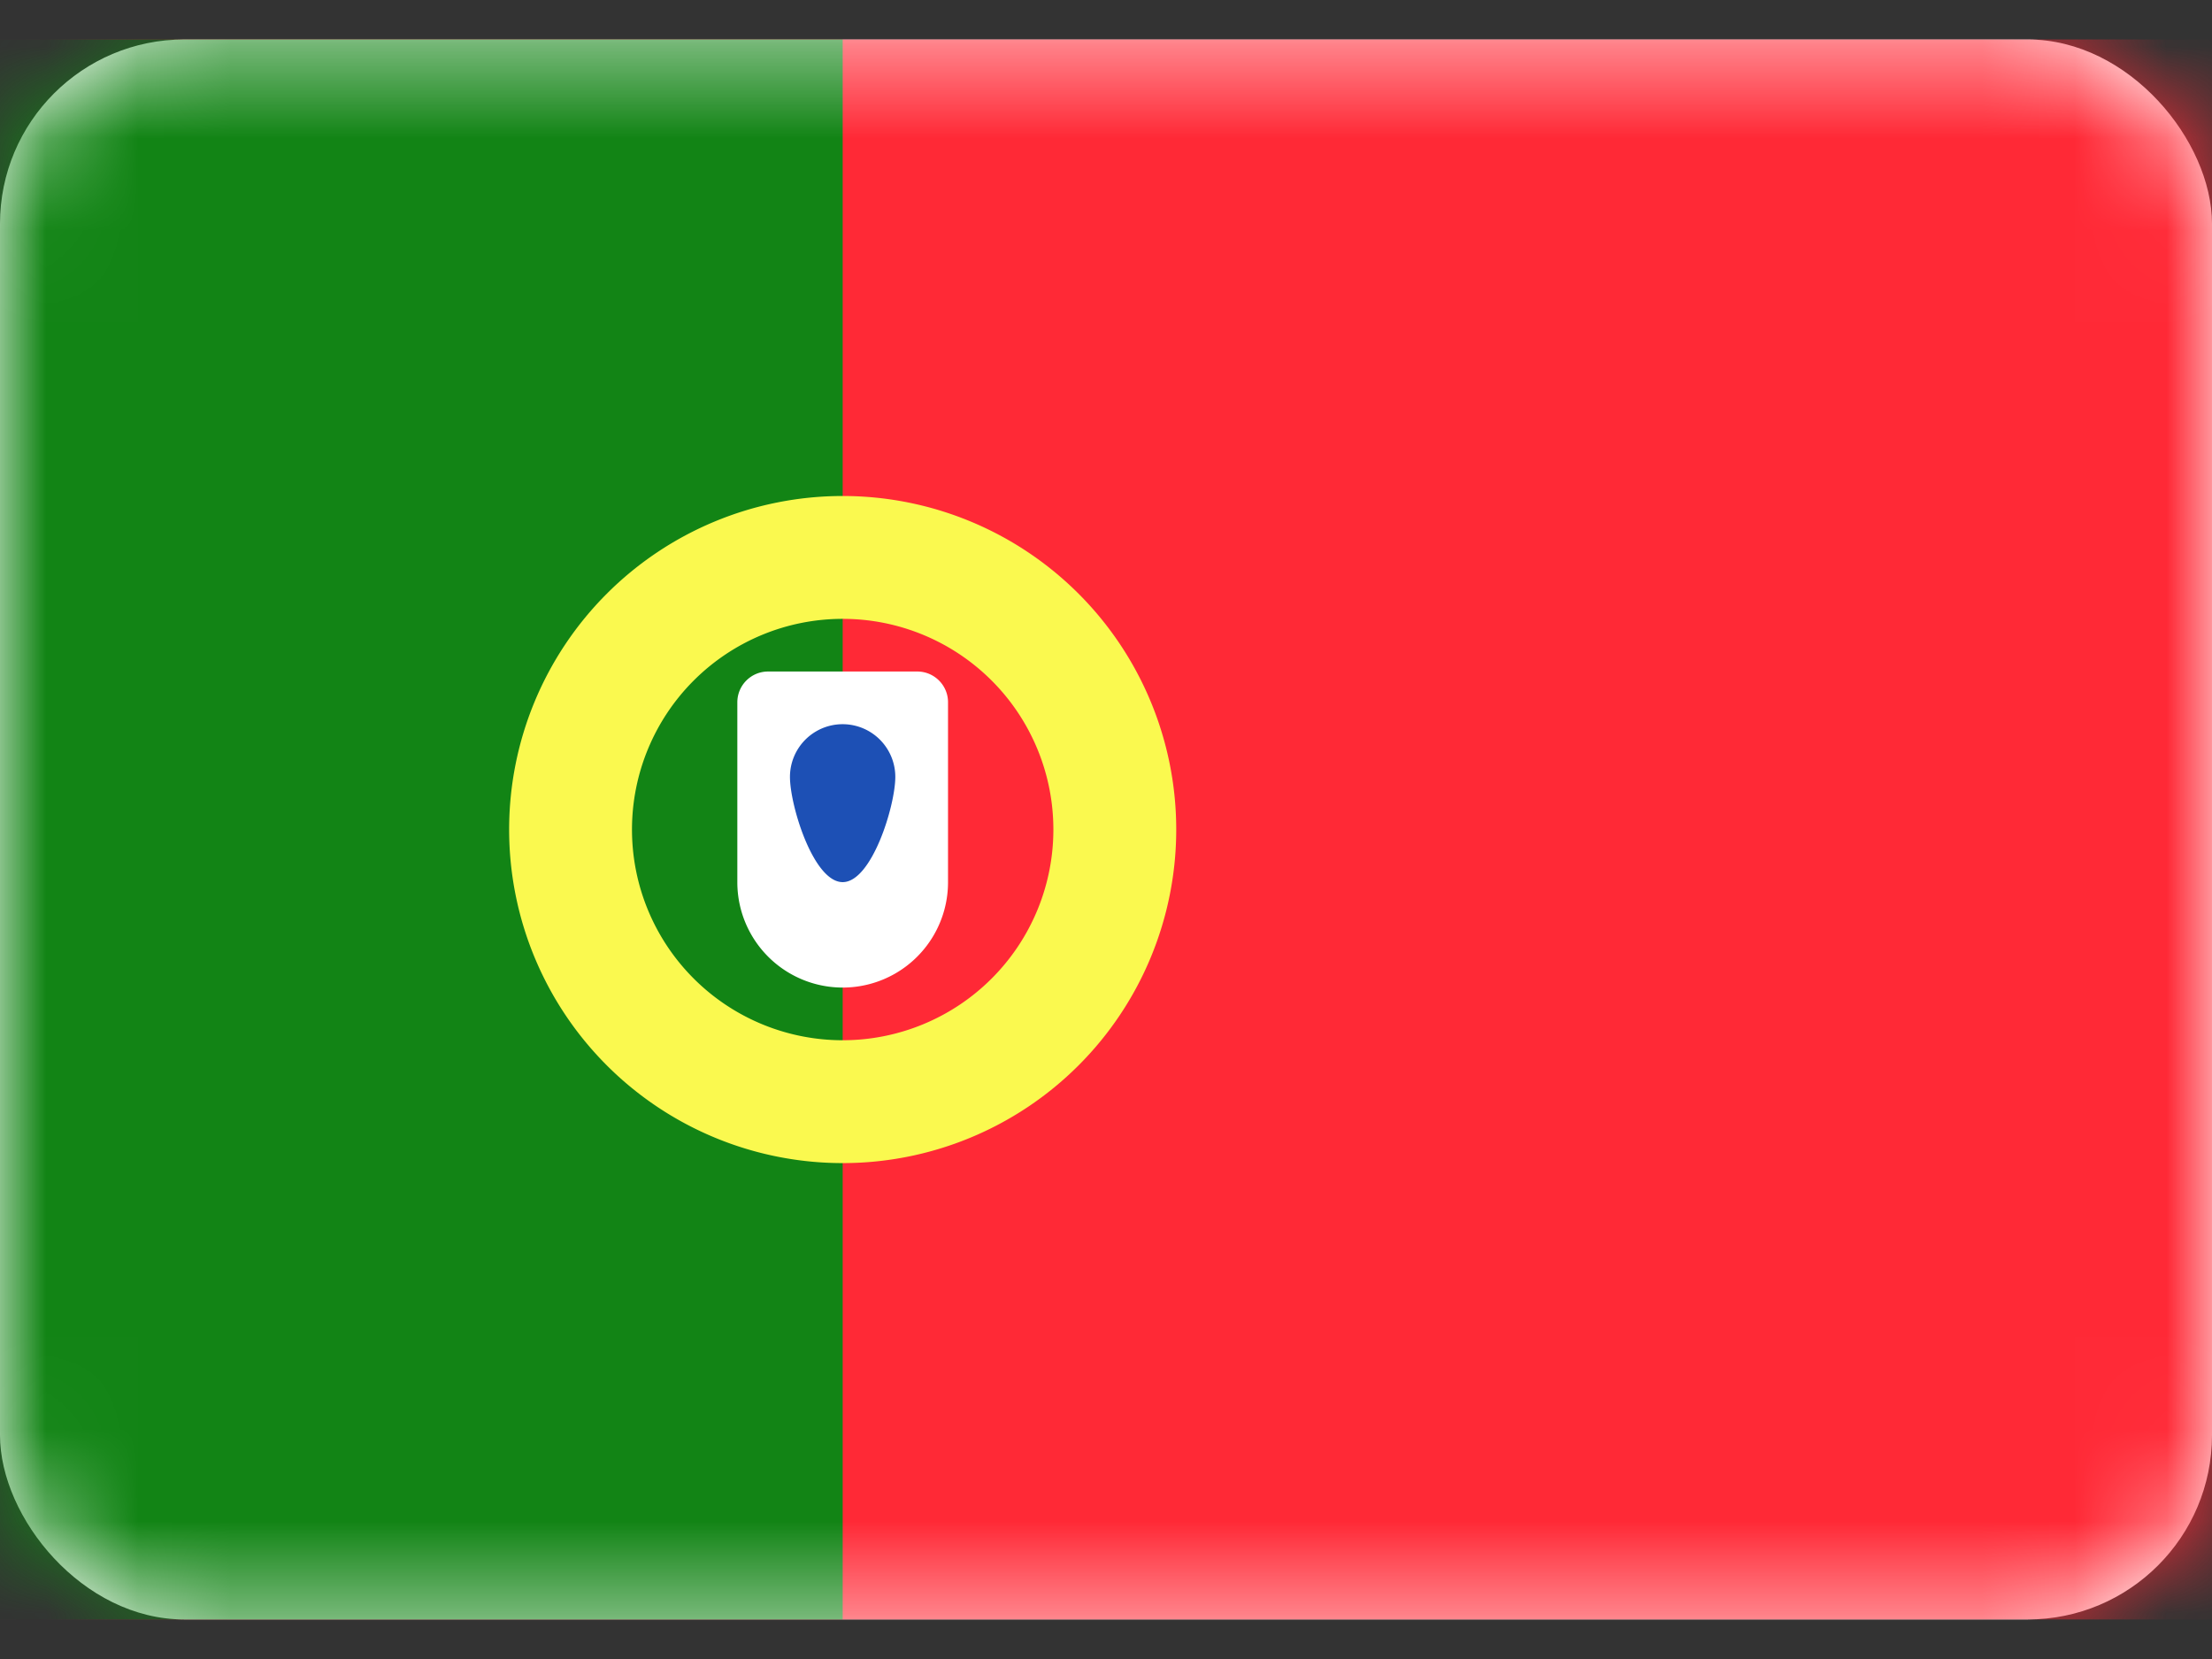
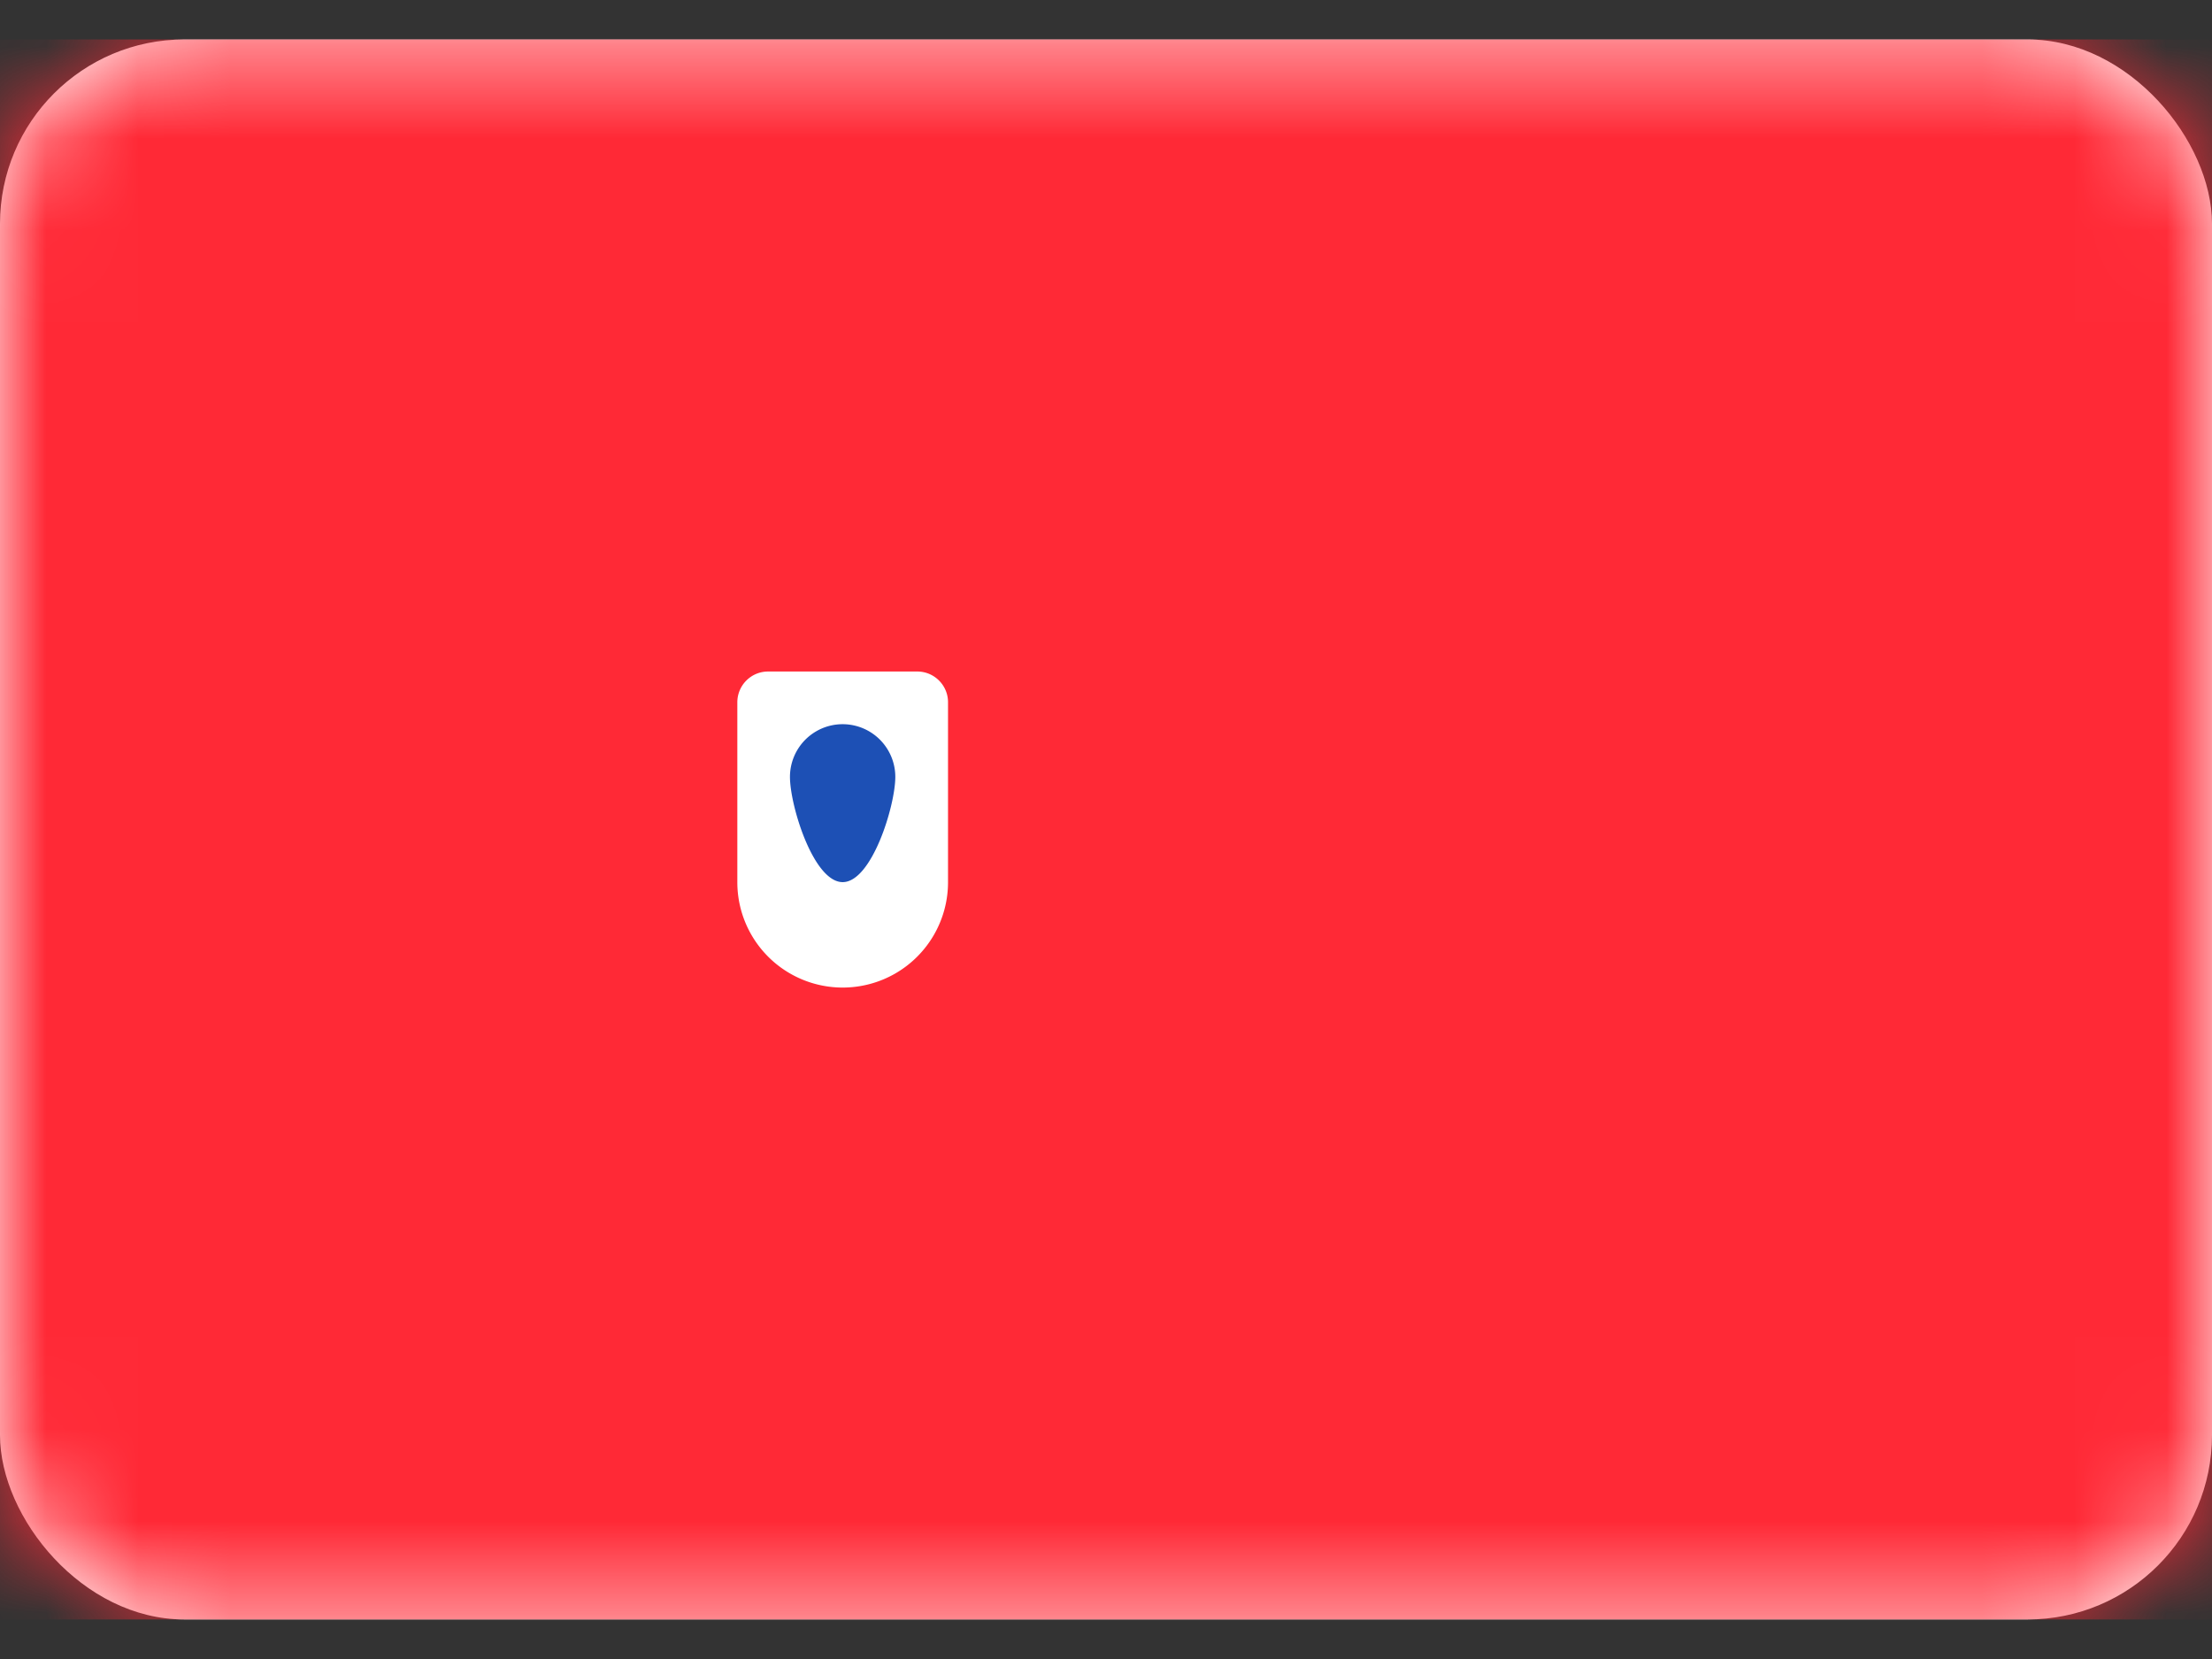
<svg xmlns="http://www.w3.org/2000/svg" width="24" height="18" fill="none">
  <rect width="100%" height="100%" fill="#333333" stroke="none" />
  <rect y=".428" width="24" height="17.143" rx="2" fill="#fff" />
  <mask id="a" mask-type="alpha" maskUnits="userSpaceOnUse" x="0" y="0" width="24" height="18">
    <rect y=".428" width="24" height="17.143" rx="2" fill="#fff" />
  </mask>
  <g mask="url(#a)">
    <path fill="#FF2936" d="M0 .428h24v17.143H0z" />
-     <path fill-rule="evenodd" clip-rule="evenodd" d="M0 17.571h9.143V.428H0v17.143Z" fill="#128415" />
-     <path d="M9.143 11.953a2.952 2.952 0 1 0 0-5.905 2.952 2.952 0 0 0 0 5.905Z" stroke="#FAF94F" stroke-width="1.333" />
    <path fill-rule="evenodd" clip-rule="evenodd" d="M8 7.62c0-.185.15-.334.333-.334h1.62c.184 0 .333.15.333.333v1.953a1.143 1.143 0 1 1-2.286 0V7.619Z" fill="#fff" />
    <path fill-rule="evenodd" clip-rule="evenodd" d="M9.143 9.571c.315 0 .571-.827.571-1.142a.571.571 0 0 0-1.143 0c0 .315.256 1.142.572 1.142Z" fill="#1D50B5" />
  </g>
</svg>